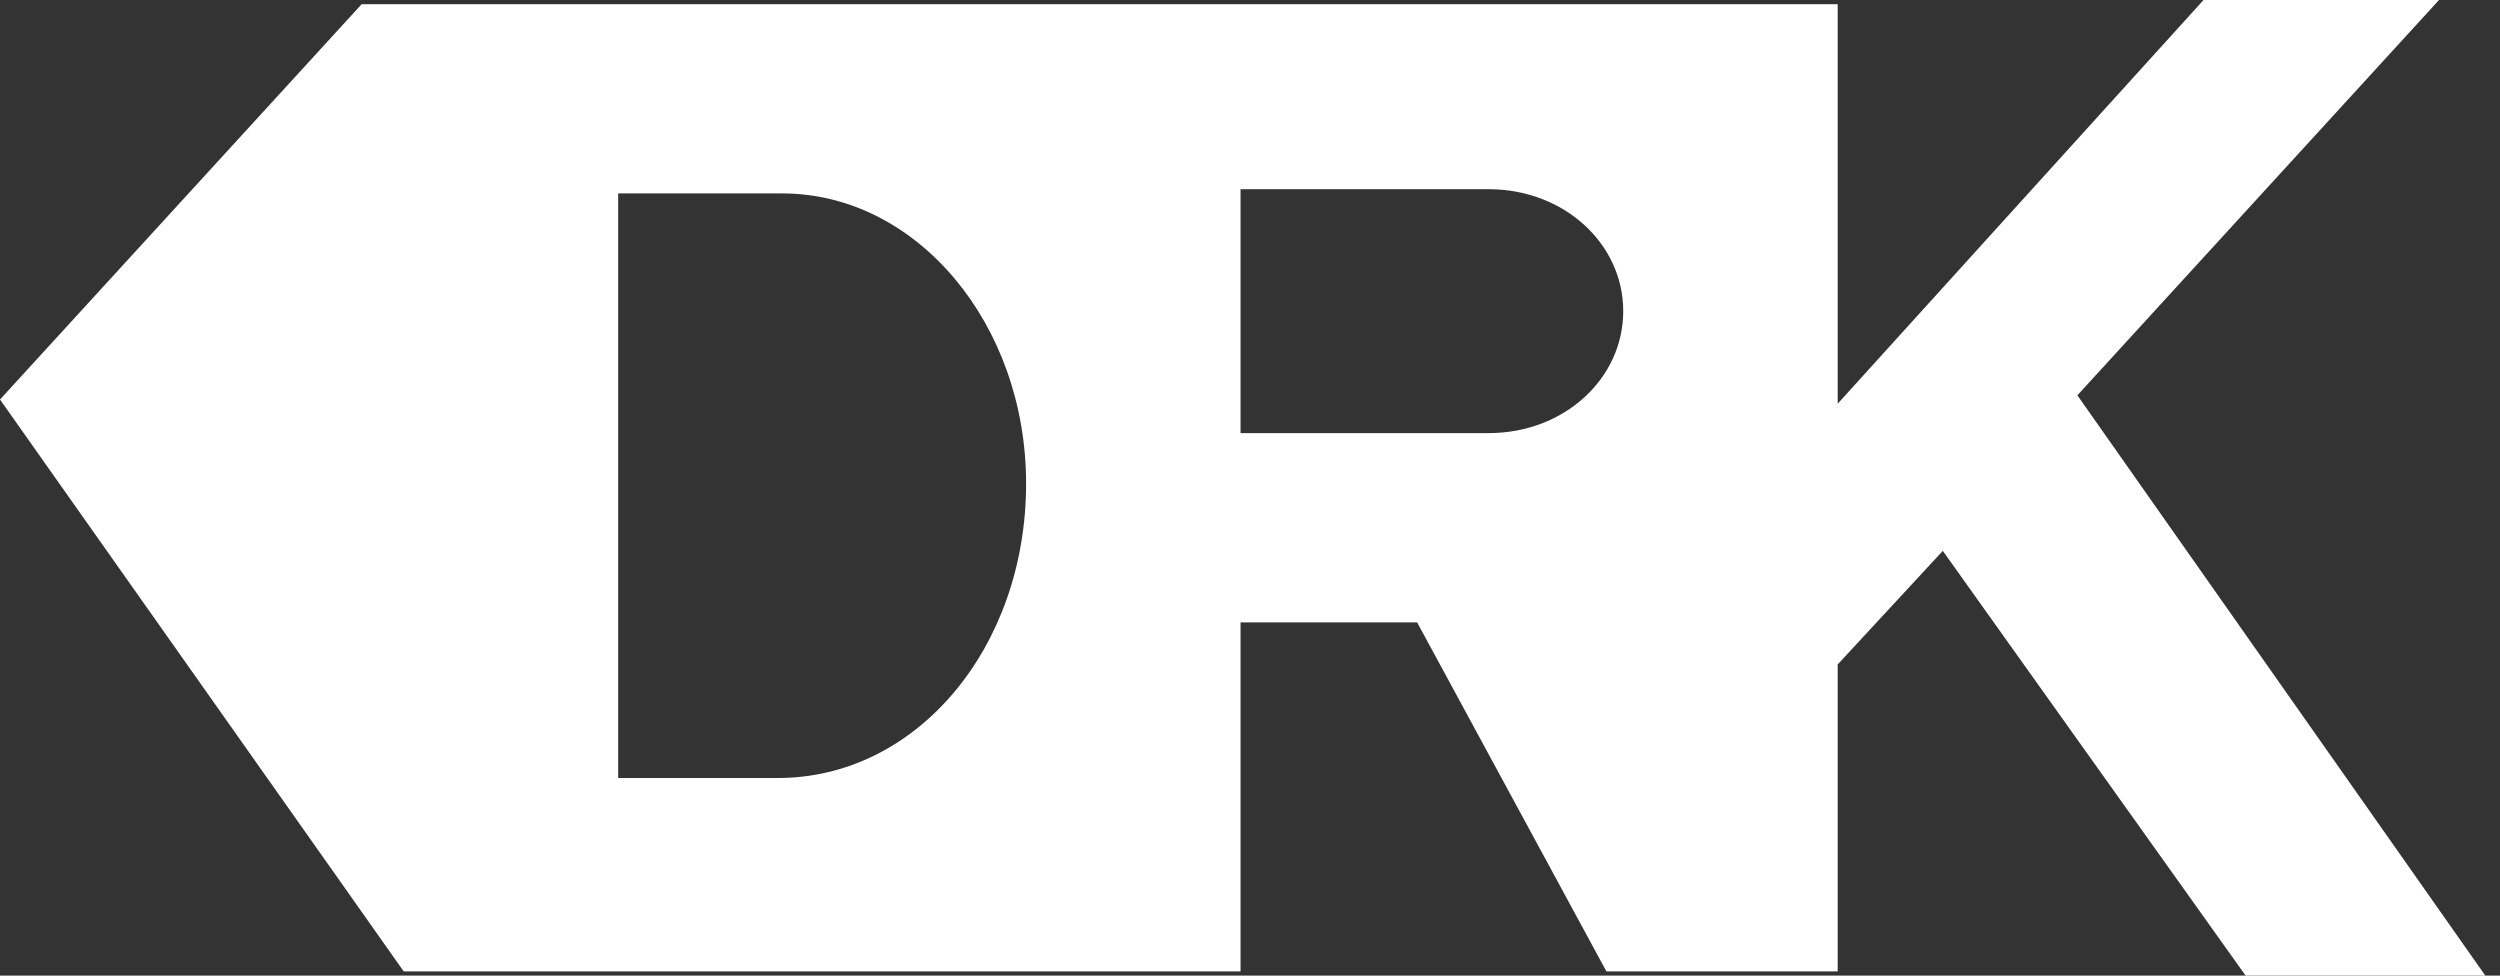
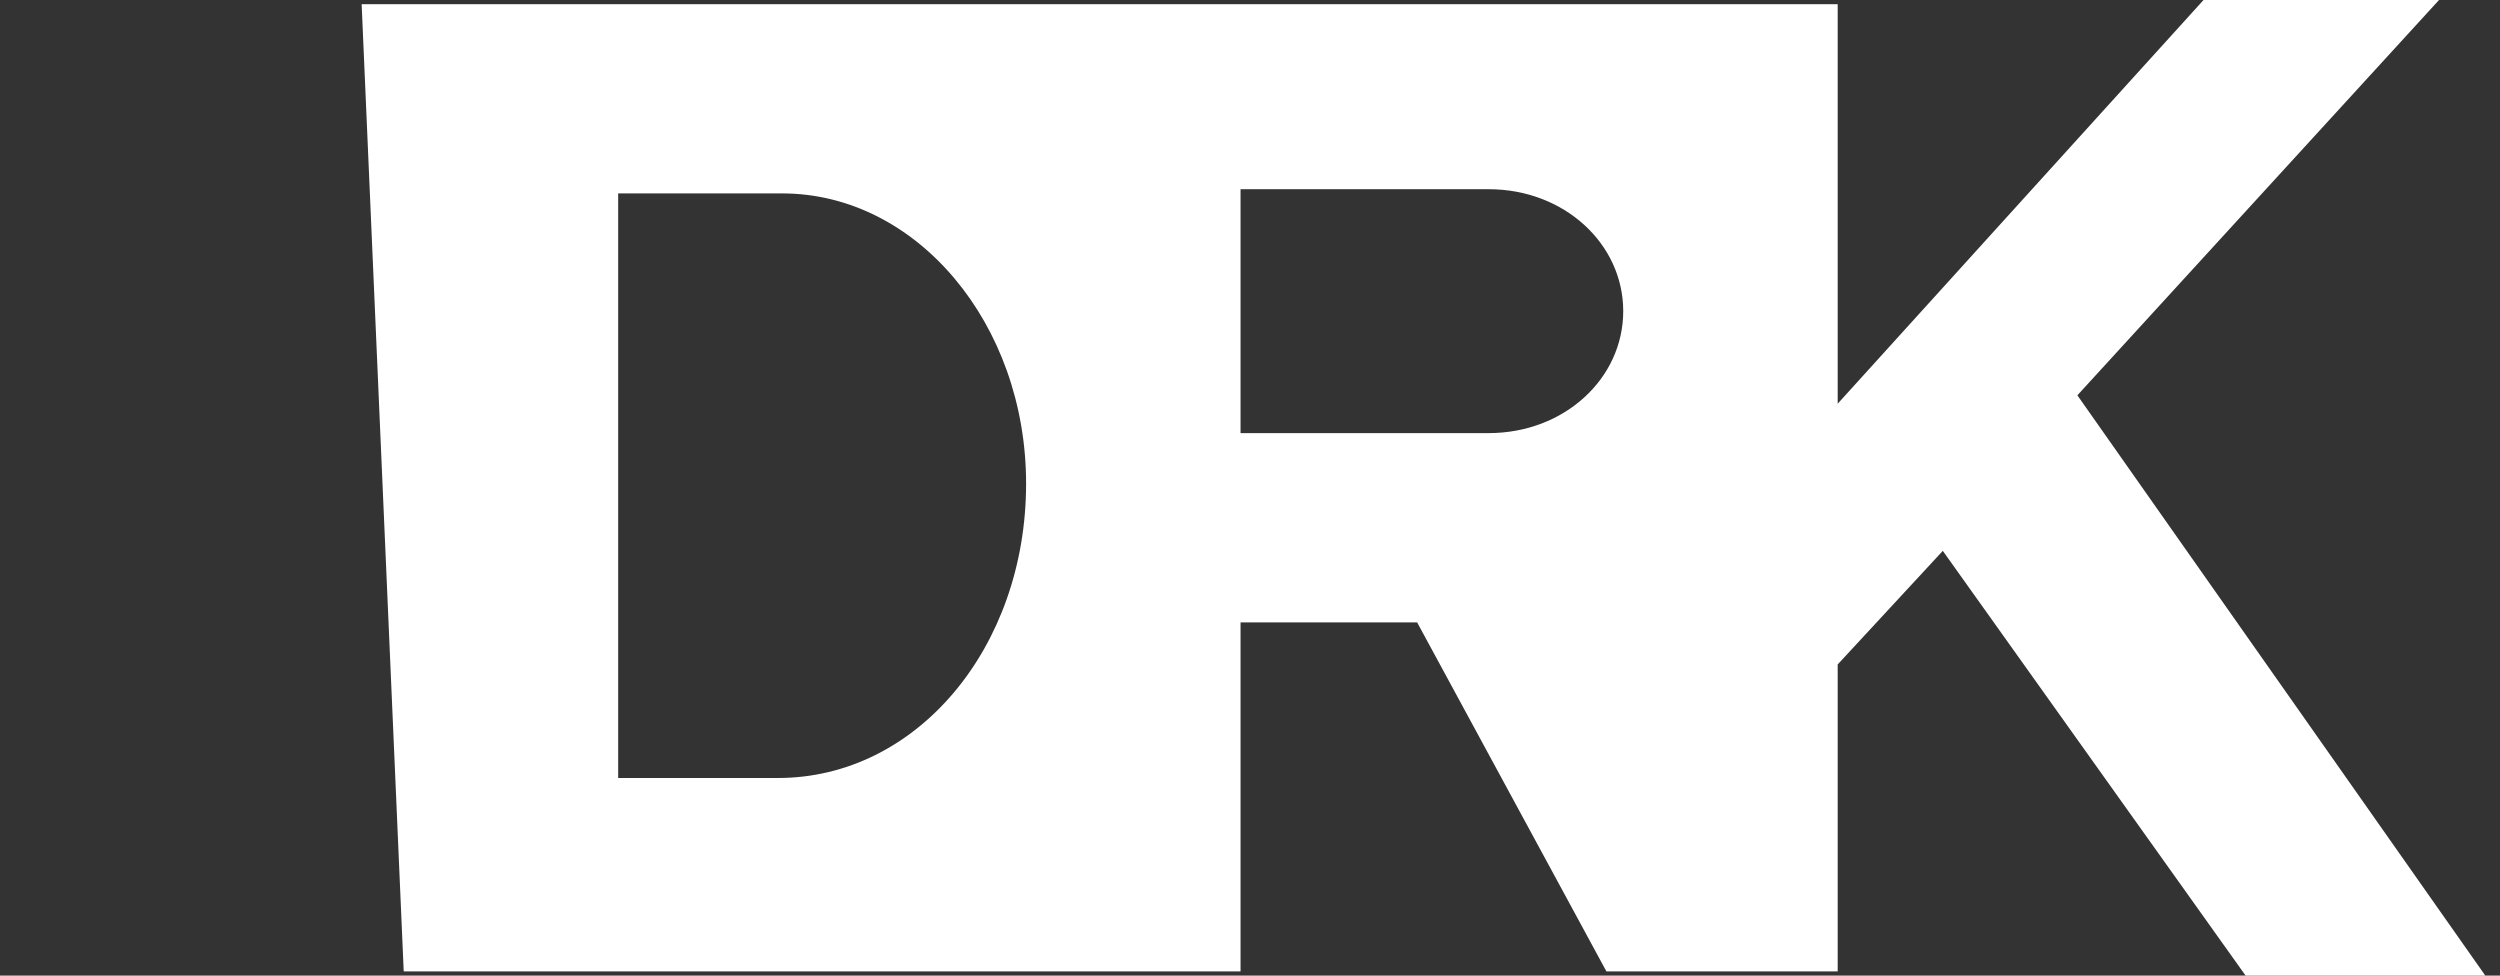
<svg xmlns="http://www.w3.org/2000/svg" width="41" height="16" viewBox="0 0 41 16" fill="none">
  <rect x="0" y="0" width="41" height="16" fill="#333333" stroke="none" />
-   <path d="M34.069 6.483L40 0H36.138L30.138 6.621V0.069H5.931L0 6.552L6.621 15.931H20.345V10.207H23.241L26.345 15.931H30.138V10.897L31.862 9.034L36.828 16H40.759L34.069 6.483ZM12.759 12.759H10.138V3.172H12.828C15.034 3.172 16.828 5.31 16.828 7.931C16.828 10.621 15.034 12.759 12.759 12.759ZM24.414 7.103H20.345V3.103H24.414C25.655 3.103 26.621 4 26.621 5.103C26.621 6.207 25.655 7.103 24.414 7.103Z" fill="white" />
+   <path d="M34.069 6.483L40 0H36.138L30.138 6.621V0.069H5.931L6.621 15.931H20.345V10.207H23.241L26.345 15.931H30.138V10.897L31.862 9.034L36.828 16H40.759L34.069 6.483ZM12.759 12.759H10.138V3.172H12.828C15.034 3.172 16.828 5.31 16.828 7.931C16.828 10.621 15.034 12.759 12.759 12.759ZM24.414 7.103H20.345V3.103H24.414C25.655 3.103 26.621 4 26.621 5.103C26.621 6.207 25.655 7.103 24.414 7.103Z" fill="white" />
</svg>